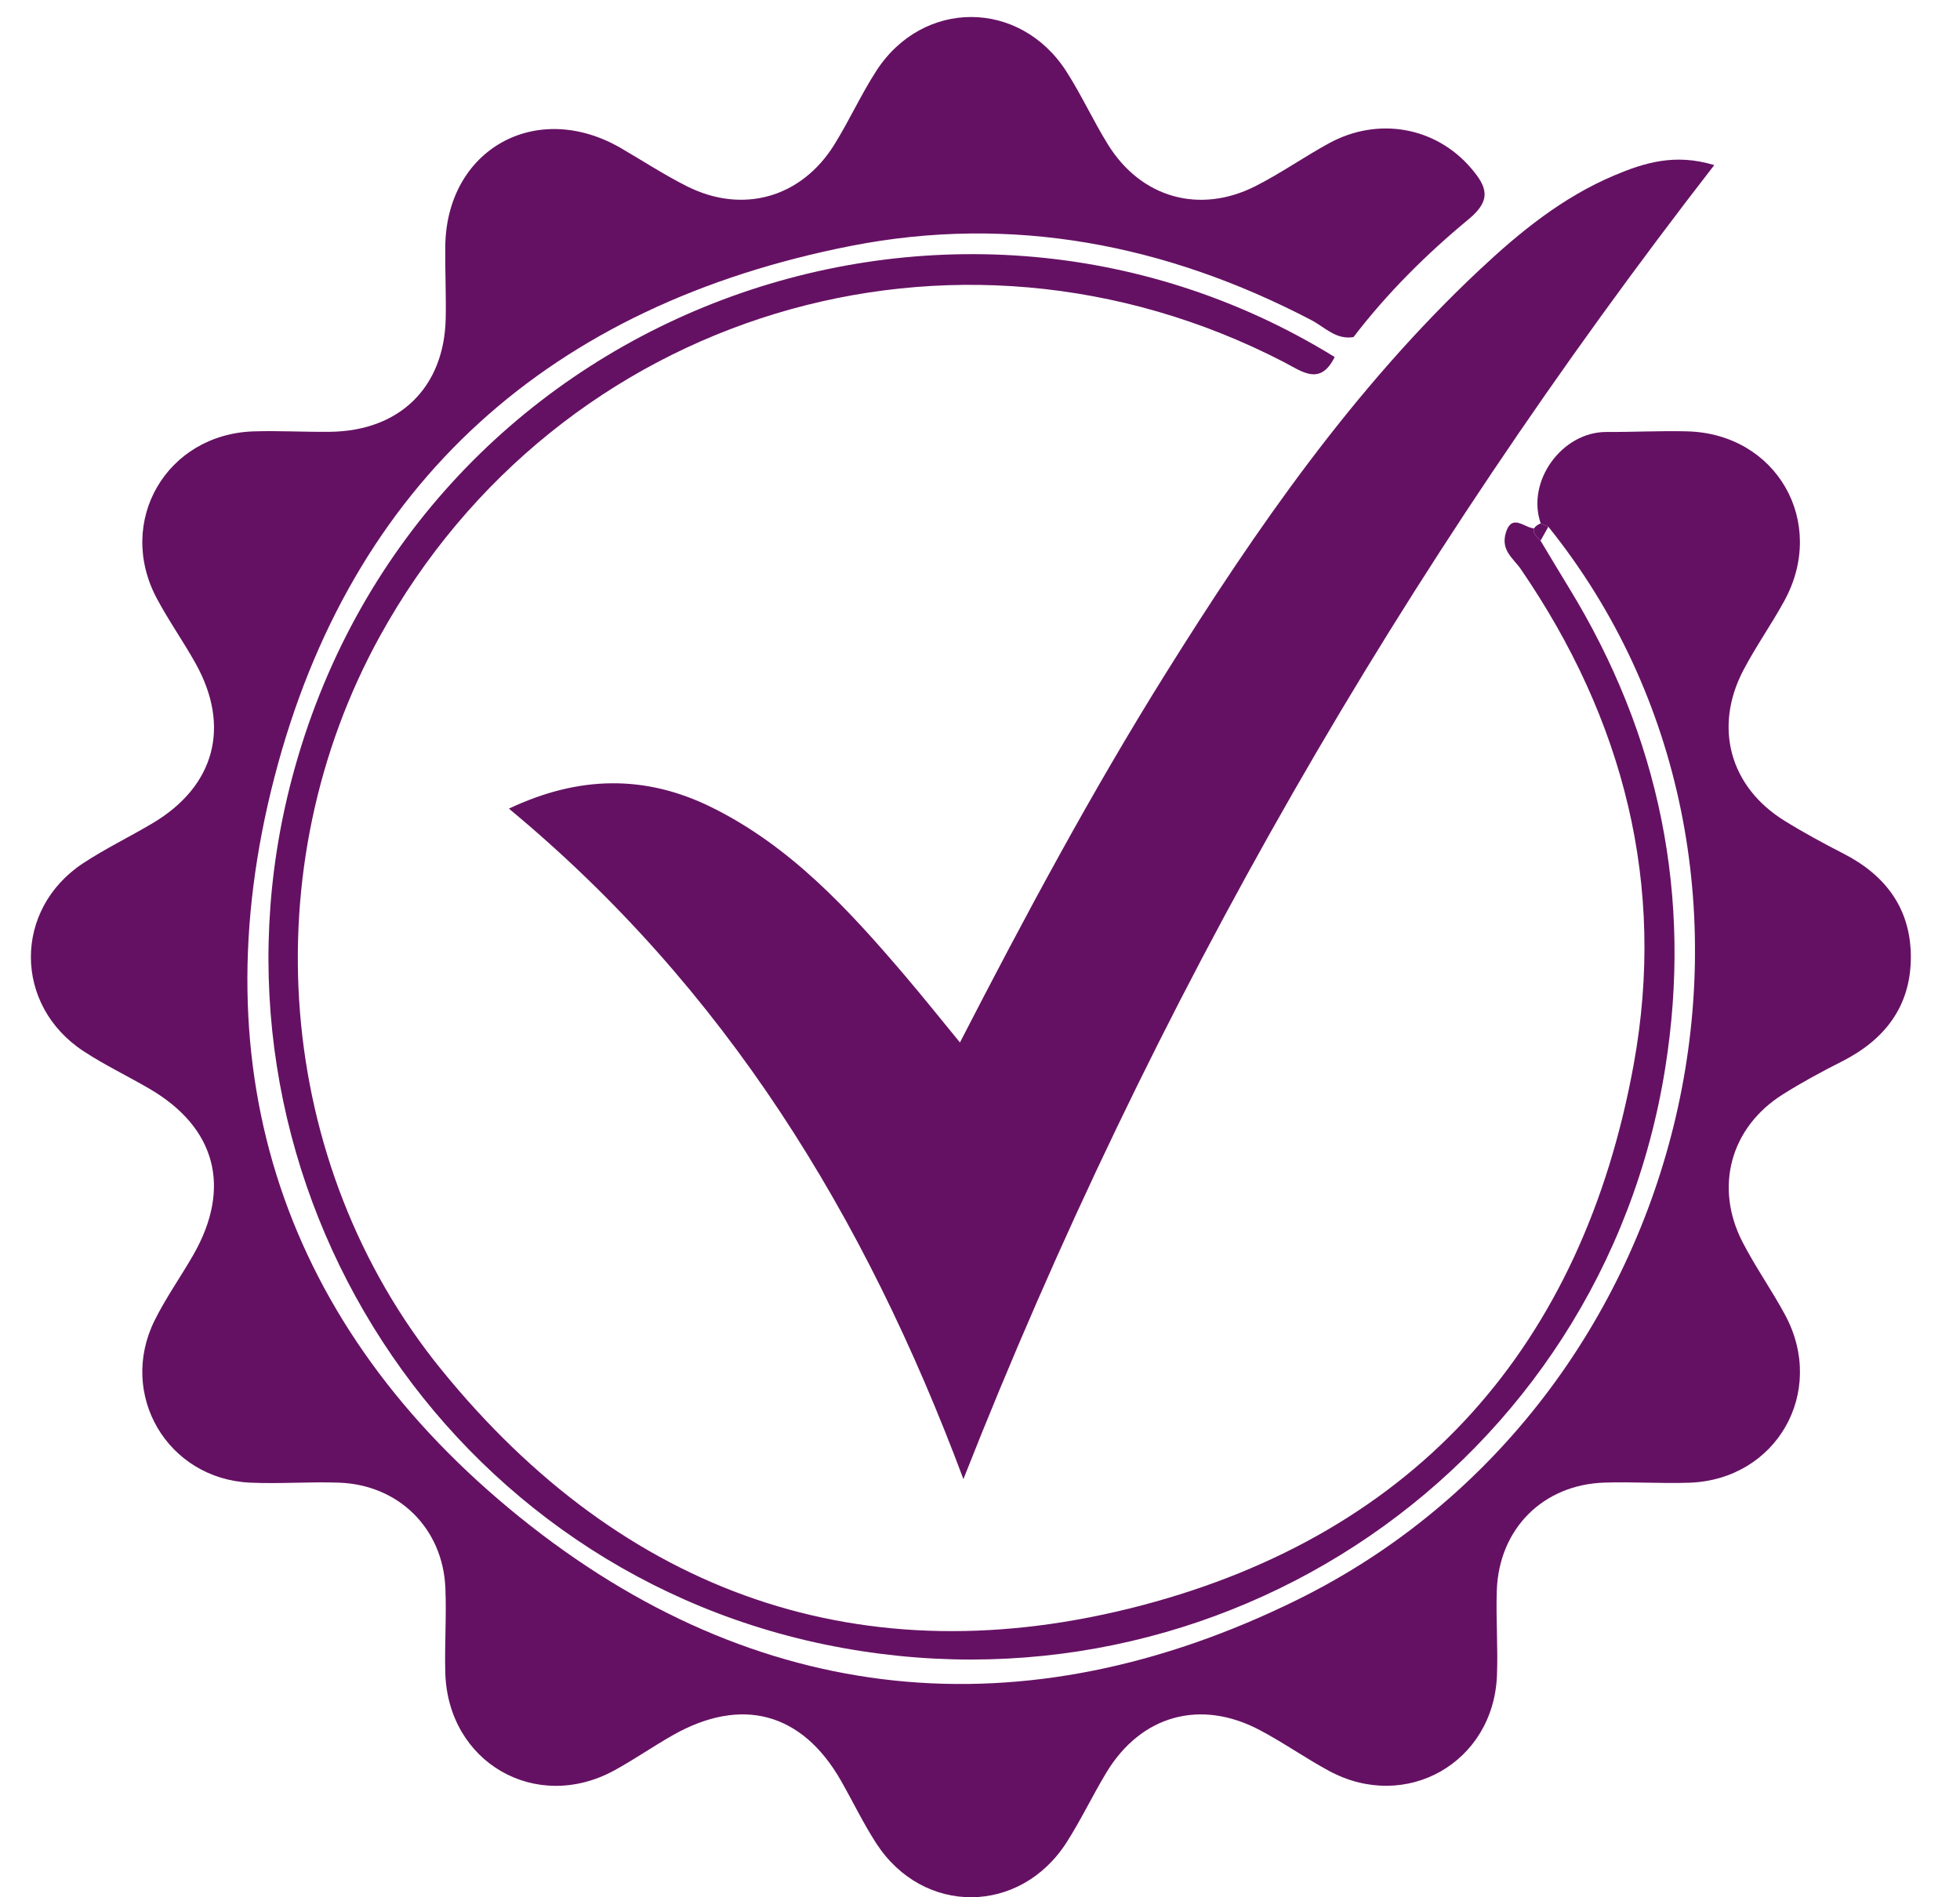
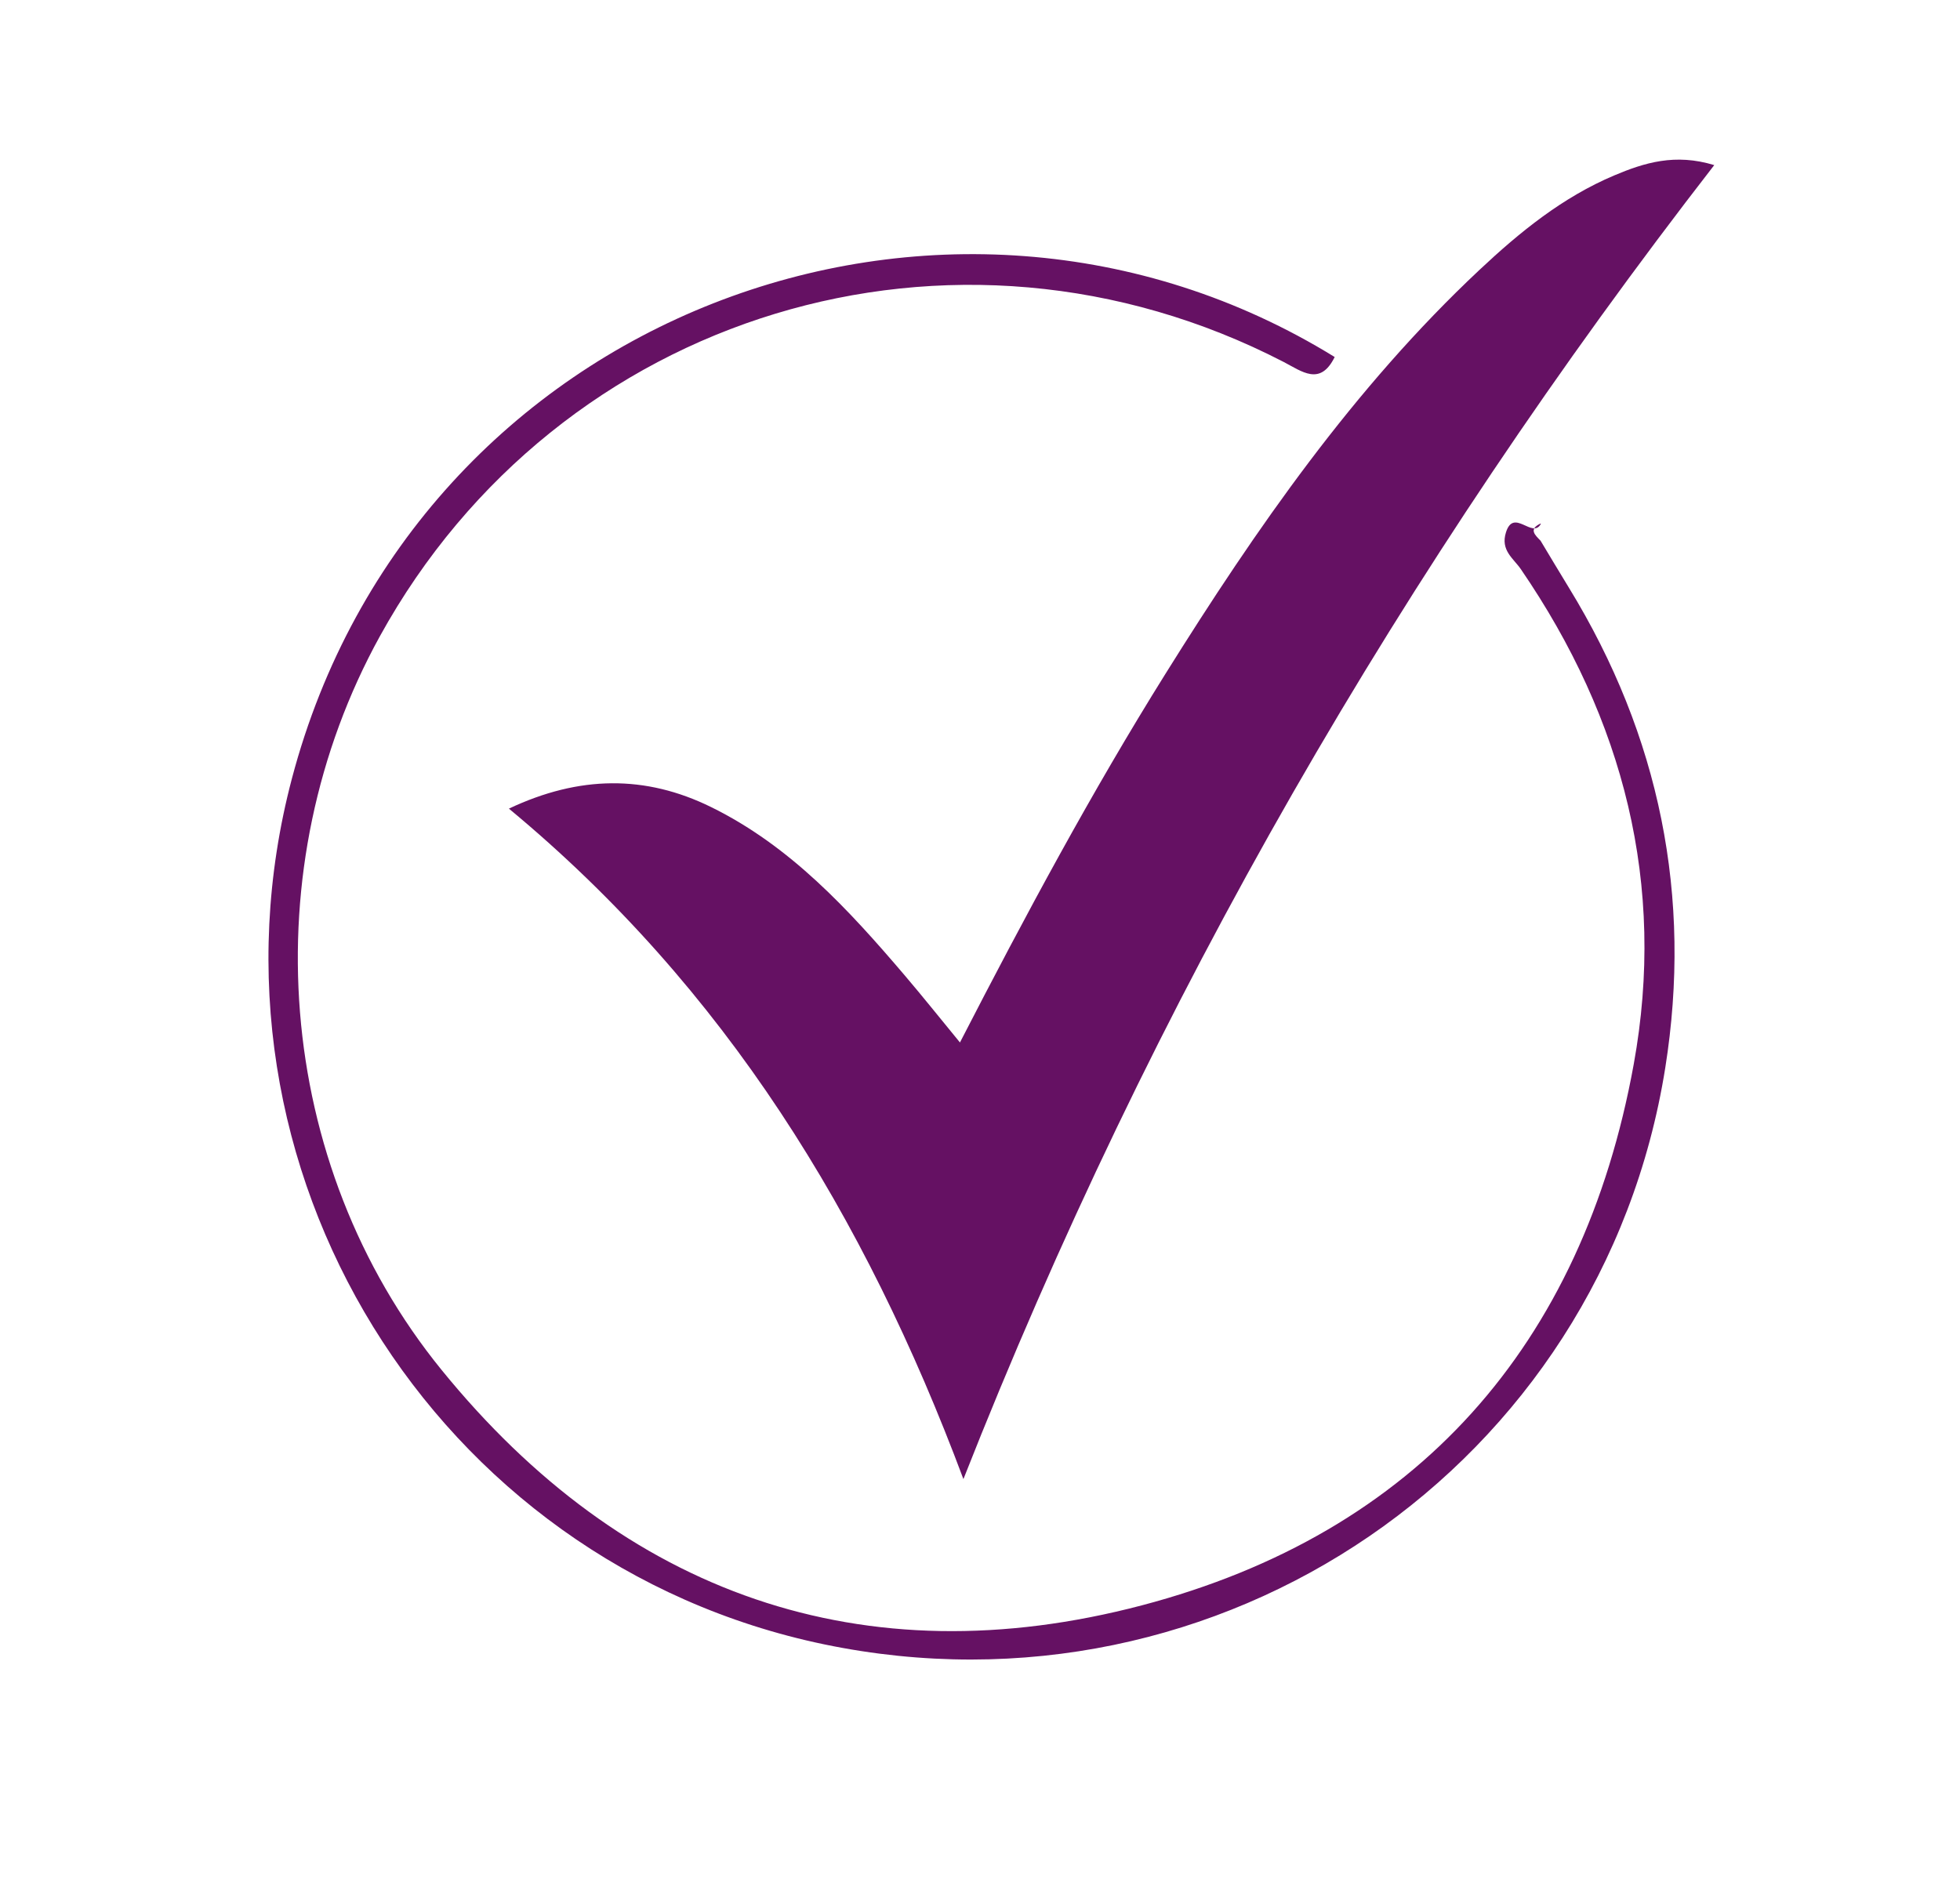
<svg xmlns="http://www.w3.org/2000/svg" version="1.1" id="Layer_1" x="0px" y="0px" width="230.714px" height="223.36px" viewBox="0 0 230.714 223.36" enable-background="new 0 0 230.714 223.36" xml:space="preserve">
  <g>
-     <path fill-rule="evenodd" clip-rule="evenodd" fill="#651163" d="M181.377,61.668c-1.769-4.955,2.458-10.835,7.733-10.812   c3.164,0.015,6.331-0.155,9.492-0.074c10.529,0.269,16.505,10.687,11.438,19.948c-1.515,2.77-3.353,5.366-4.819,8.16   c-3.531,6.729-1.601,13.746,4.828,17.731c2.258,1.4,4.603,2.671,6.968,3.884c5.035,2.581,7.956,6.593,7.911,12.295   c-0.044,5.713-3.098,9.632-8.127,12.169c-2.373,1.197-4.721,2.469-6.966,3.887c-6.132,3.871-8.061,10.887-4.716,17.377   c1.521,2.951,3.461,5.684,5.031,8.612c4.857,9.059-1.045,19.358-11.293,19.712c-3.326,0.115-6.665-0.123-9.992-0.014   c-7.238,0.236-12.432,5.444-12.676,12.72c-0.111,3.326,0.152,6.667,0.02,9.991c-0.406,10.267-10.71,16.12-19.758,11.235   c-2.778-1.5-5.376-3.337-8.167-4.812c-6.989-3.693-13.974-1.741-18.044,4.992c-1.633,2.701-2.988,5.576-4.689,8.231   c-5.482,8.555-16.874,8.623-22.39,0.136c-1.537-2.364-2.762-4.93-4.161-7.385c-4.586-8.048-11.703-9.978-19.837-5.35   c-2.313,1.316-4.506,2.845-6.84,4.12c-9.257,5.058-19.621-0.931-19.907-11.508c-0.09-3.328,0.154-6.667,0.009-9.992   c-0.305-6.988-5.492-12.115-12.5-12.37c-3.492-0.127-7.001,0.158-10.491-0.003c-9.729-0.449-15.566-10.372-11.229-19.107   c1.328-2.673,3.078-5.132,4.564-7.729c4.512-7.89,2.652-14.95-5.134-19.511c-2.583-1.513-5.303-2.807-7.799-4.445   c-8.24-5.405-8.271-16.706-0.056-22.127c2.631-1.736,5.496-3.113,8.209-4.73c7.288-4.343,9.182-11.334,5.053-18.764   c-1.453-2.615-3.198-5.071-4.599-7.712c-4.811-9.071,1.159-19.316,11.429-19.64c2.994-0.094,5.996,0.087,8.993,0.05   c8.187-0.101,13.43-5.239,13.599-13.342c0.059-2.83-0.085-5.663-0.051-8.494c0.139-11.438,10.732-17.343,20.692-11.553   c2.589,1.505,5.105,3.155,7.778,4.495c6.56,3.288,13.44,1.331,17.32-4.907c1.754-2.821,3.135-5.877,4.933-8.667   c5.48-8.505,16.914-8.483,22.386,0.041c1.794,2.793,3.176,5.848,4.935,8.666c3.888,6.229,10.763,8.168,17.332,4.836   c2.961-1.501,5.702-3.429,8.618-5.027c5.82-3.189,12.602-1.936,16.754,2.918c1.83,2.14,2.494,3.708-0.275,5.998   c-4.986,4.121-9.604,8.709-13.564,13.884c-2.057,0.355-3.389-1.174-4.957-1.993c-17.1-8.937-35.279-12.453-54.186-8.742   c-35.228,6.915-58.876,27.78-67.88,62.574c-8.958,34.615,1.117,64.707,28.923,87.13c27.83,22.443,59.283,25.5,91.338,9.761   c47.426-23.286,61.875-86.395,29.698-126.402c-0.304-0.125-0.608-0.251-0.913-0.376L181.377,61.668z" />
    <path fill-rule="evenodd" clip-rule="evenodd" fill="#651163" d="M113.405,174.131c-11.615-31.07-28.014-57.806-53.501-78.932   c8.286-3.918,16.078-3.976,23.785-0.192c9.327,4.579,16.208,12.079,22.816,19.835c2.131,2.5,4.179,5.072,6.492,7.887   c7.708-14.975,15.488-29.468,24.206-43.427c10.688-17.11,22.142-33.638,36.961-47.542c4.752-4.459,9.774-8.543,15.849-11.108   c3.546-1.497,7.161-2.622,11.773-1.214C165.14,66.693,135.62,117.725,113.405,174.131z" />
    <path fill-rule="evenodd" clip-rule="evenodd" fill="#651163" d="M157.108,42.031c-1.711,3.46-3.838,1.703-6.039,0.565   c-38.738-20.008-85.32-5.849-106.35,32.302c-14.999,27.21-12.5,62.065,7.25,86.369c21.447,26.393,49.611,36.367,82.434,27.73   c32.346-8.512,51.896-30.617,57.904-63.699c3.834-21.113-1.172-40.607-13.29-58.296c-0.87-1.27-2.421-2.212-1.745-4.339   c0.922-2.907,3.134,0.85,4.105-0.995c-0.001,0-0.033-0.035-0.033-0.035c-1.438,0.671-0.656,1.348-0.004,2.023   c1.109,1.842,2.209,3.69,3.332,5.524c10.694,17.459,14.551,36.395,11.348,56.537c-7.451,46.855-52.431,77.567-99.011,67.869   c-45.938-9.563-74.733-56.155-62.646-101.937C48.807,36.947,111.226,13.735,157.108,42.031z" />
-     <path fill-rule="evenodd" clip-rule="evenodd" fill="#651163" d="M182.258,62.01c-0.306,0.549-0.612,1.098-0.917,1.646   c-0.652-0.676-1.434-1.352,0.004-2.023C181.649,61.759,181.954,61.885,182.258,62.01z" />
  </g>
</svg>